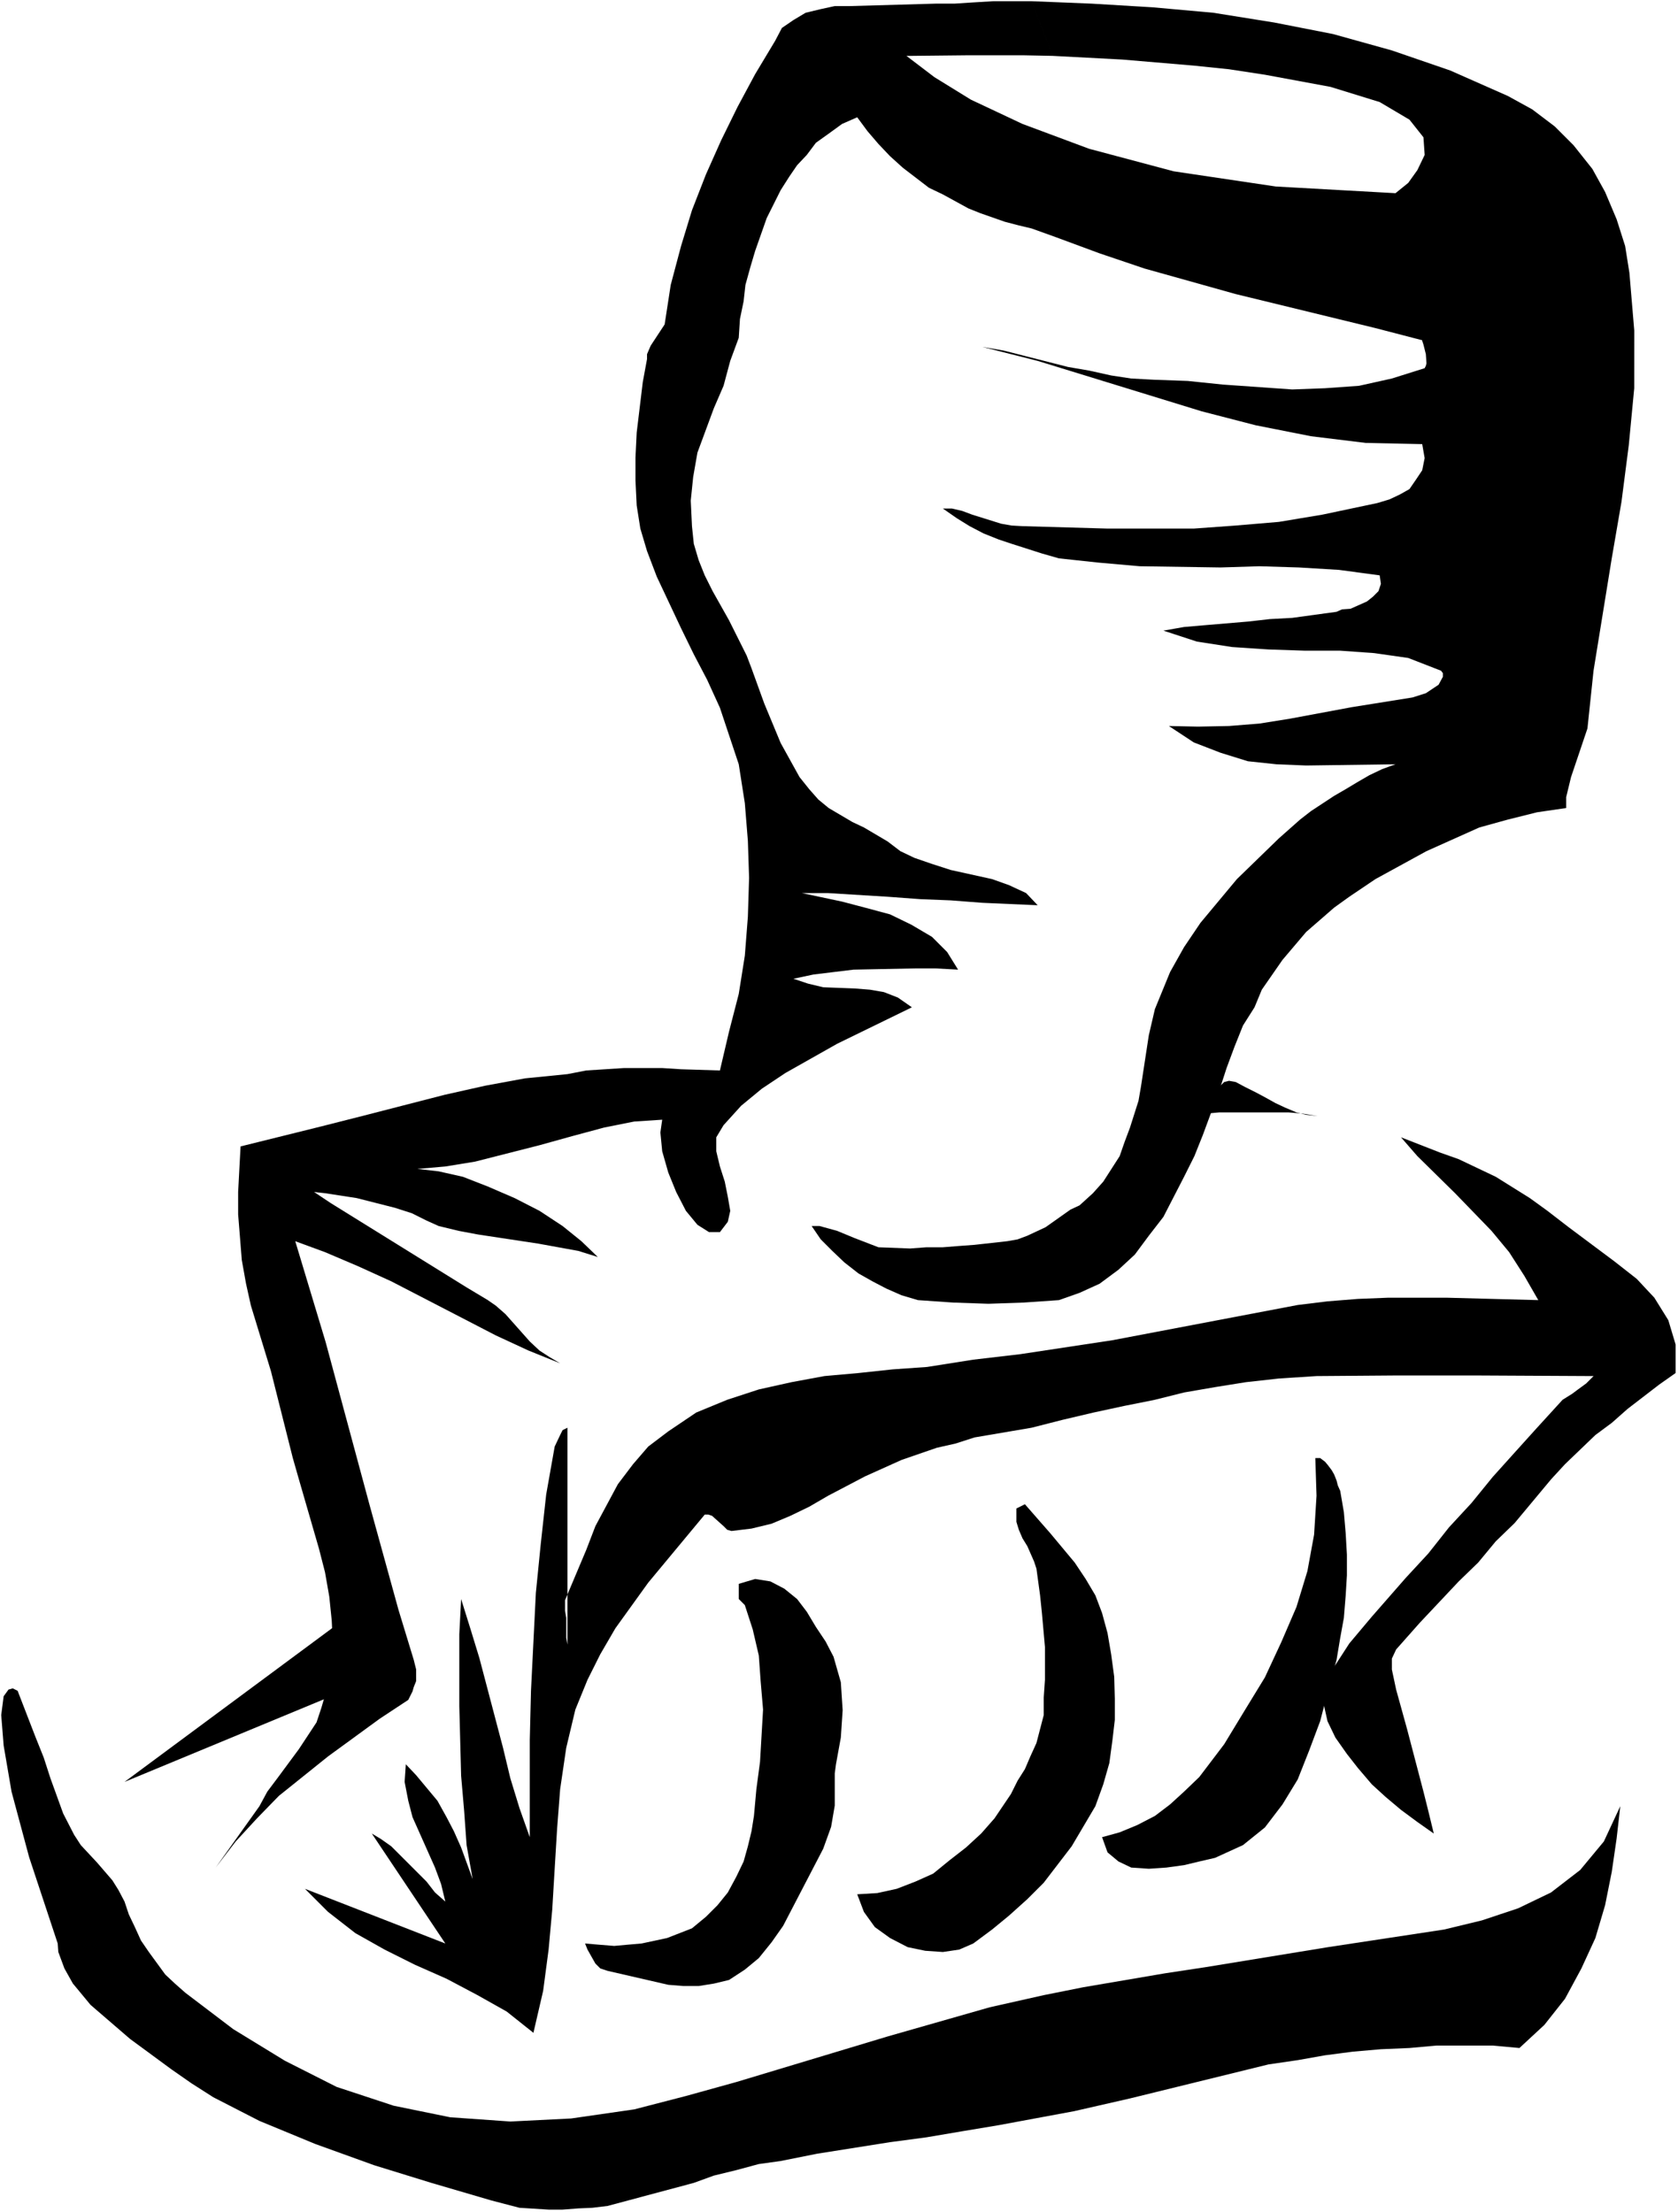
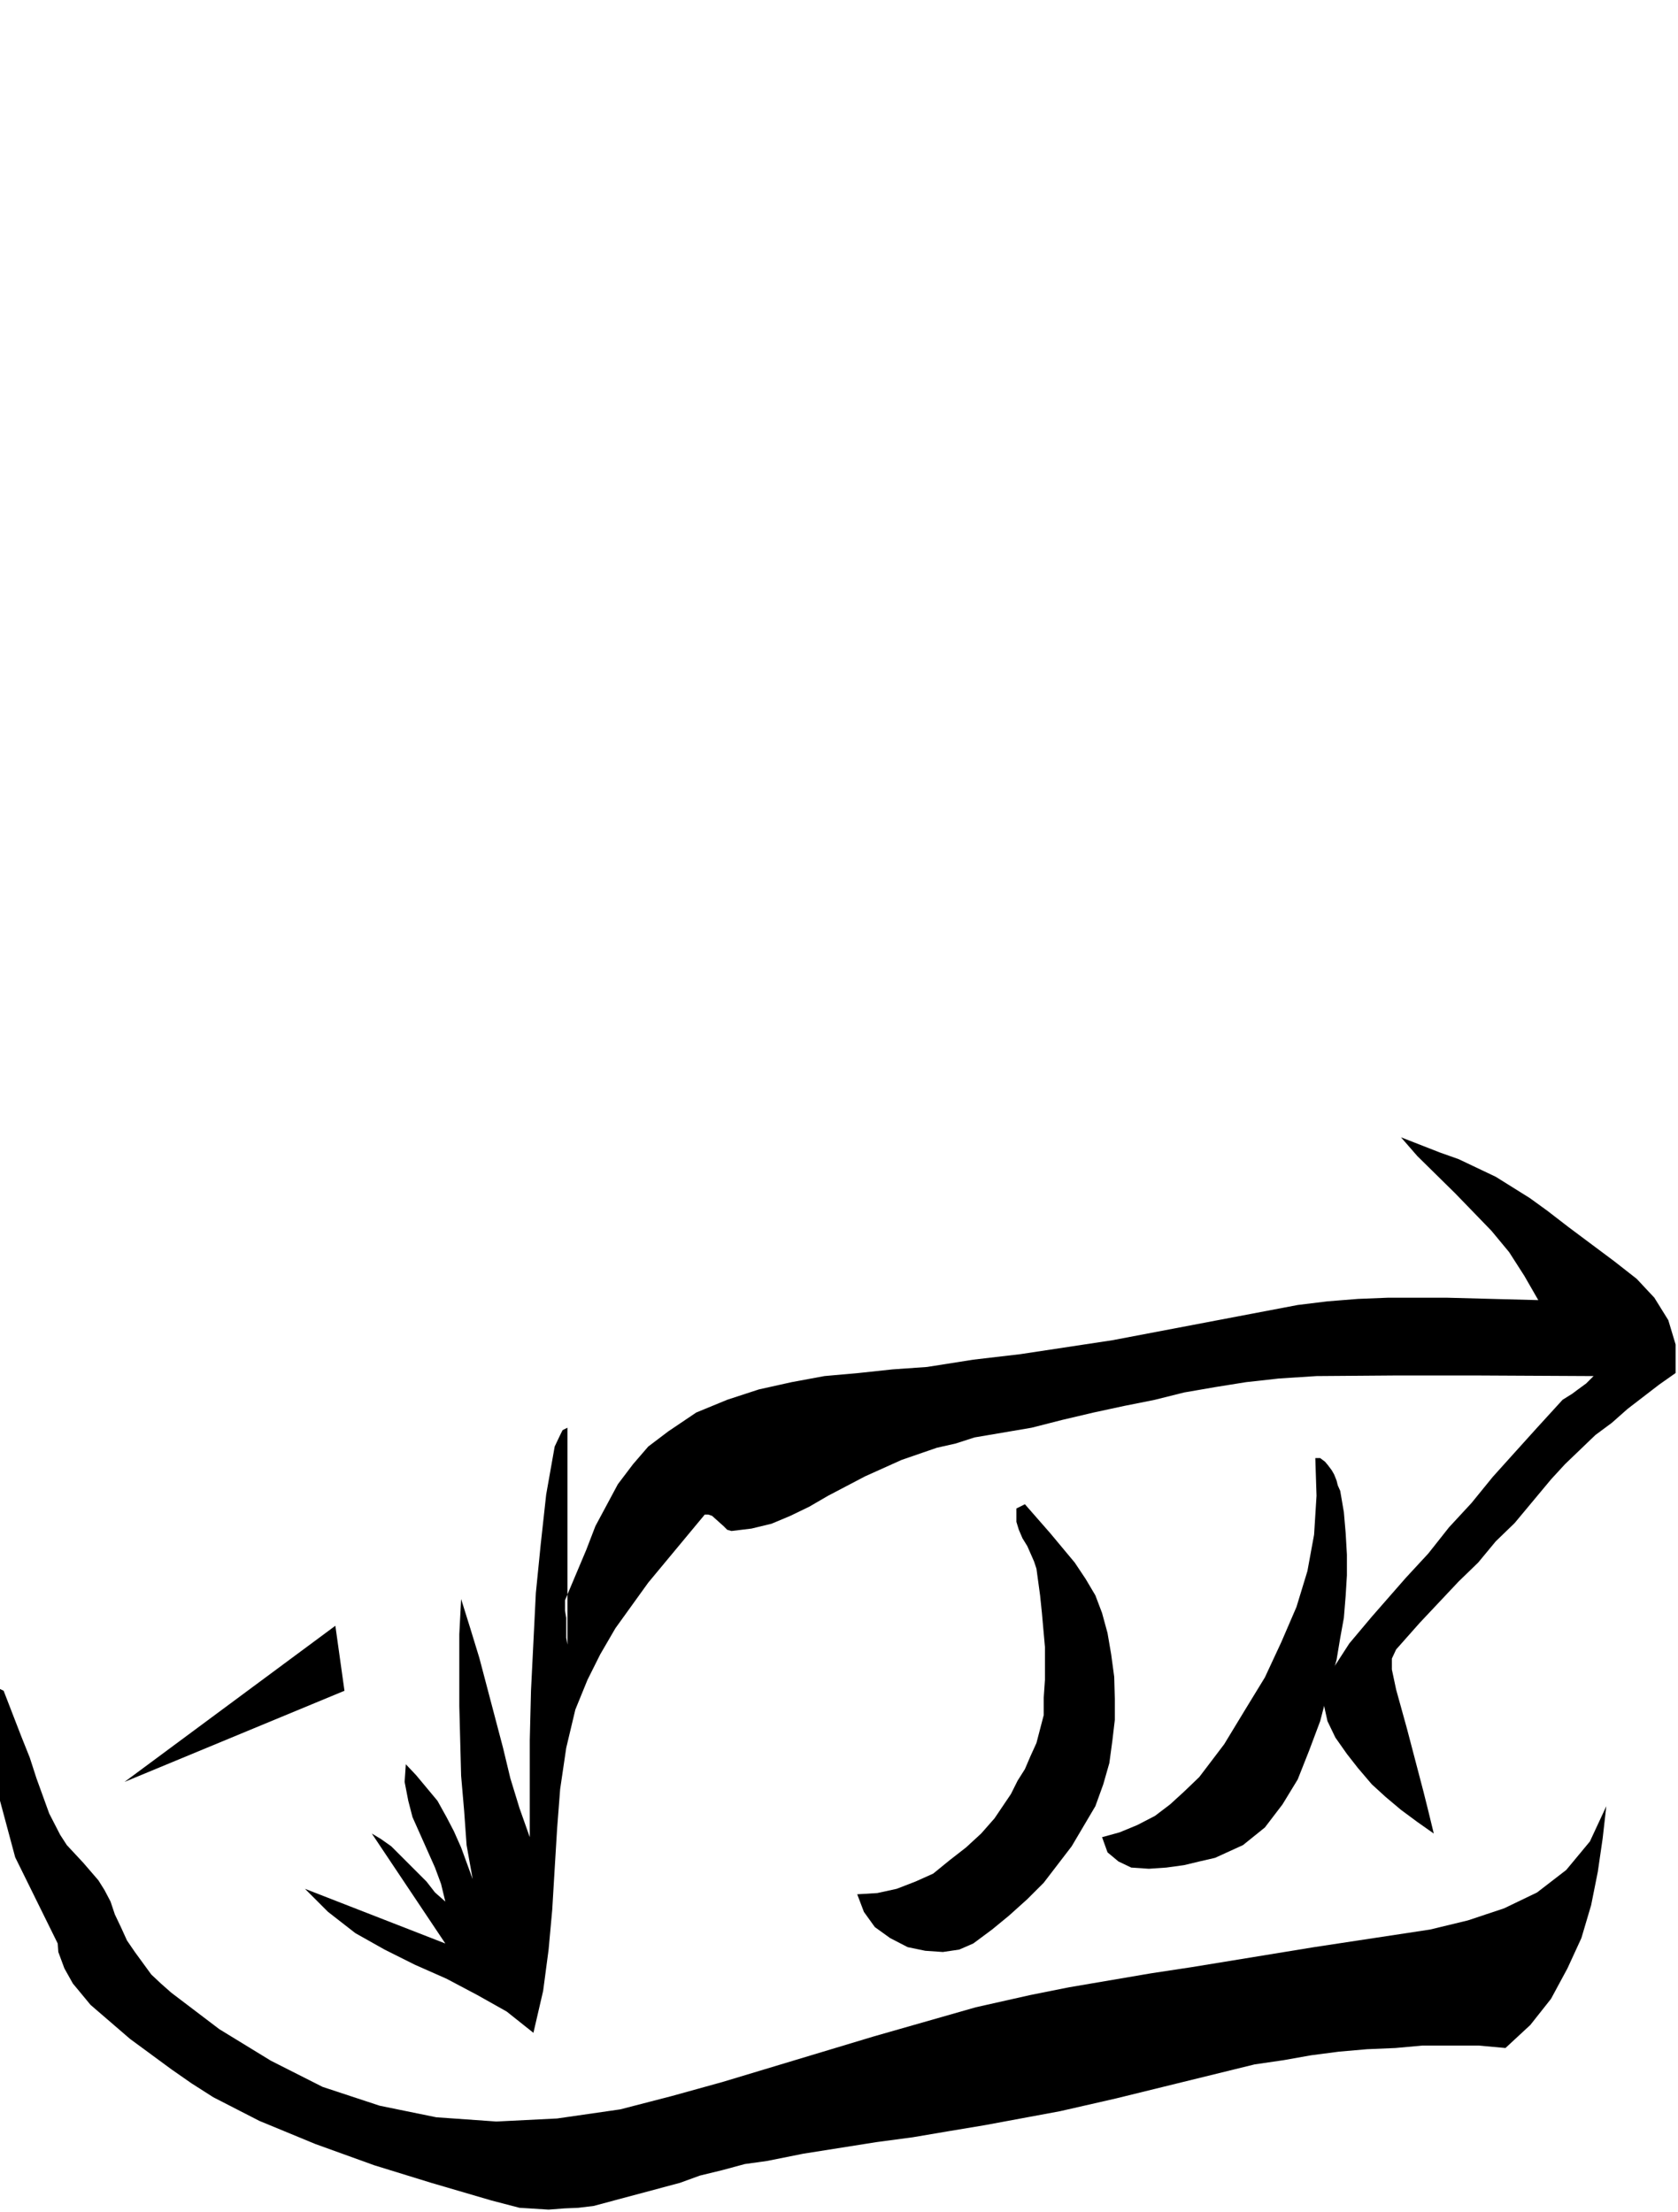
<svg xmlns="http://www.w3.org/2000/svg" xmlns:ns1="http://sodipodi.sourceforge.net/DTD/sodipodi-0.dtd" xmlns:ns2="http://www.inkscape.org/namespaces/inkscape" version="1.0" width="118.072mm" height="155.668mm" id="svg10" ns1:docname="Rubber Stamp 4.wmf">
  <rect width="100%" height="100%" fill="#808080" stroke="none" />
  <ns1:namedview id="namedview10" pagecolor="#ffffff" bordercolor="#000000" borderopacity="0.25" ns2:showpageshadow="2" ns2:pageopacity="0.0" ns2:pagecheckerboard="0" ns2:deskcolor="#d1d1d1" ns2:document-units="mm" />
  <defs id="defs1">
    <pattern id="WMFhbasepattern" patternUnits="userSpaceOnUse" width="6" height="6" x="0" y="0" />
  </defs>
  <path style="fill:#ffffff;fill-opacity:1;fill-rule:evenodd;stroke:none" d="M 0,588.353 H 446.257 V 0 H 0 Z" id="path1" />
-   <path style="fill:#ffffff;fill-opacity:1;fill-rule:evenodd;stroke:none" d="m 224.744,21.492 -2.424,3.393 -13.733,24.4 -9.048,18.098 -8.402,19.876 -6.786,20.684 -4.201,19.553 0.646,17.452 3.716,15.674 4.847,15.028 5.17,13.25 5.655,12.604 5.009,10.18 4.039,7.756 3.07,5.009 0.969,1.939 -20.843,68.03 h -3.07 l -8.24,0.162 -12.441,0.97 -14.864,1.616 -17.45,2.424 -18.096,4.363 -18.096,5.656 -16.642,7.433 -10.017,11.635 19.712,108.751 -92.58,12.927 1.939,5.494 6.463,15.351 10.987,21.168 15.188,23.915 19.712,23.108 24.559,19.714 28.76,12.443 33.607,2.262 39.908,-4.686 45.563,-5.979 47.986,-7.595 47.017,-9.211 42.17,-11.958 34.576,-14.543 23.428,-17.775 8.402,-21.653 -16.157,2.909 -14.057,-1.939 -11.956,-5.494 -9.856,-7.272 -7.755,-8.08 -5.655,-7.433 -4.362,-7.595 66.729,-81.28 -1.939,-3.232 -5.655,-7.433 -9.048,-10.503 -12.764,-12.443 -16.157,-12.927 -19.712,-11.15 -23.266,-8.403 -26.821,-3.717 1.454,-3.878 4.686,-10.18 6.948,-14.382 8.725,-16.159 10.179,-16.644 11.633,-14.22 12.118,-10.019 12.441,-3.717 L 396.978,41.206 392.778,37.974 380.983,30.864 362.887,21.815 340.106,12.766 313.285,6.14 284.364,4.04 254.473,8.08 Z" id="path2" />
  <path style="fill:#000000;fill-opacity:1;fill-rule:evenodd;stroke:none" d="m 98.881,487.682 2.424,1.454 2.747,1.939 2.262,2.262 7.109,7.11 2.262,2.909 2.747,2.424 -1.131,-4.686 -1.616,-4.363 -5.978,-13.412 -1.131,-4.363 -0.969,-5.009 0.323,-4.686 2.747,2.909 5.655,6.787 2.424,4.363 1.939,3.717 1.939,4.363 3.07,8.403 -1.616,-9.049 -0.646,-9.049 -0.808,-9.372 -0.485,-18.583 v -19.068 l 0.485,-9.372 2.424,7.756 2.424,7.918 6.301,23.915 1.939,8.08 2.424,7.918 2.747,7.756 v -25.855 l 0.323,-13.089 1.293,-26.016 1.293,-12.927 1.454,-13.25 2.262,-12.766 1.454,-3.07 0.646,-1.293 1.293,-0.646 v 57.688 l -0.323,-1.778 v -5.333 l -0.323,-1.939 v -2.747 l 5.655,-13.412 2.424,-6.302 5.978,-11.15 4.039,-5.332 4.039,-4.686 5.332,-4.04 7.432,-5.009 8.24,-3.393 8.402,-2.747 8.725,-1.939 8.725,-1.616 9.048,-0.808 9.048,-0.97 9.21,-0.646 12.279,-1.939 12.441,-1.454 24.559,-3.717 49.279,-9.372 7.917,-0.97 8.079,-0.646 8.079,-0.323 h 15.511 l 24.397,0.646 -3.716,-6.464 -4.039,-6.302 -4.686,-5.656 -9.694,-10.019 -10.017,-9.857 -4.362,-5.009 10.341,4.04 5.009,1.778 9.856,4.686 9.048,5.656 4.686,3.393 5.655,4.363 12.118,9.049 5.978,4.686 4.686,5.009 3.716,5.979 1.939,6.464 v 7.595 l -4.362,3.07 -8.402,6.464 -4.201,3.717 -4.362,3.232 -8.079,7.756 -3.716,4.04 -9.694,11.635 -5.009,4.848 -4.686,5.656 -5.17,5.009 -10.341,10.988 -6.301,7.11 -1.131,2.424 v 1.939 0.97 l 1.131,5.333 2.908,10.503 4.362,16.644 1.293,5.171 1.454,5.979 -4.362,-3.07 -4.362,-3.232 -4.039,-3.393 -3.716,-3.393 -3.716,-4.363 -2.908,-3.717 -3.07,-4.363 -2.1,-4.363 -0.969,-4.363 0.323,-4.04 1.131,-4.04 5.332,-8.241 5.978,-7.11 9.048,-10.342 5.978,-6.464 5.493,-6.948 5.978,-6.464 5.655,-6.948 5.817,-6.464 5.978,-6.625 6.786,-7.433 2.585,-1.616 1.293,-0.97 2.424,-1.778 1.939,-1.939 -31.183,-0.162 h -21.327 l -21.166,0.162 -10.017,0.646 -8.725,0.97 -8.079,1.293 -8.402,1.454 -7.755,1.939 -8.079,1.616 -8.24,1.778 -8.24,1.939 -8.24,2.101 -15.188,2.585 -5.009,1.616 -5.009,1.131 -9.371,3.232 -9.694,4.363 -9.856,5.171 -5.009,2.909 -5.009,2.424 -5.009,2.101 -5.332,1.293 -5.332,0.646 -1.131,-0.323 -0.969,-0.97 -3.07,-2.747 -0.969,-0.323 h -0.969 l -15.026,18.098 -8.725,12.119 -4.039,6.948 -3.393,6.787 -3.231,7.918 -2.424,10.18 -1.616,10.988 -0.808,10.503 -0.646,10.665 -0.646,10.827 -0.969,10.665 -1.454,10.988 -2.585,11.15 -7.109,-5.656 -7.755,-4.363 -8.24,-4.363 -8.402,-3.717 -8.079,-4.04 -7.755,-4.363 -7.271,-5.656 -6.14,-6.14 37.323,14.543 z" id="path3" />
-   <path style="fill:#000000;fill-opacity:1;fill-rule:evenodd;stroke:none" d="m 433.332,72.554 -1.131,-7.11 -2.262,-7.11 -3.07,-7.272 -3.393,-6.14 -5.009,-6.302 -5.009,-5.009 -5.978,-4.525 -6.463,-3.555 L 385.669,18.745 370.158,13.412 354.485,9.049 338.813,5.979 322.656,3.393 306.499,1.939 290.342,0.97 274.347,0.323 l 5.655,14.543 18.419,0.97 19.065,1.616 9.371,0.97 9.533,1.454 8.725,1.616 8.725,1.616 13.087,4.04 7.917,4.686 3.716,4.686 0.323,4.686 -1.939,4.04 -2.424,3.393 -3.393,2.747 -31.829,-1.778 -27.144,-4.04 -22.458,-5.979 -17.773,-6.625 -13.733,-6.464 -9.694,-5.979 -7.432,-5.656 h 0.969 l 15.834,-0.162 h 14.057 l 8.079,0.162 -5.655,-14.543 h -10.179 l -5.332,0.323 -5.009,0.323 h -5.009 L 226.037,1.616 h -4.039 l -3.716,0.808 -4.039,0.97 -3.231,1.939 -3.07,2.101 -1.777,3.393 -5.332,8.888 -4.686,8.726 -4.362,8.888 -4.039,9.049 -3.716,9.534 -2.908,9.534 -2.747,10.342 -1.616,10.503 -3.716,5.656 -0.969,2.262 v 1.293 l -1.131,6.14 -1.616,13.412 -0.323,6.625 v 6.14 l 0.323,6.625 0.969,6.14 1.777,5.979 2.585,6.787 6.463,13.735 3.393,6.948 3.555,6.787 3.393,7.433 2.424,7.272 2.585,7.756 1.616,10.342 0.808,10.019 0.323,9.857 -0.323,10.342 -0.808,10.342 -1.616,10.18 -2.585,10.019 -2.424,10.342 -10.341,-0.323 -5.009,-0.323 h -10.179 l -10.017,0.646 -5.009,0.97 -11.31,1.131 -10.502,1.939 -10.825,2.424 -21.974,5.656 -10.825,2.747 -21.489,5.333 -0.323,5.979 -0.323,6.14 v 5.979 l 0.969,12.119 1.131,6.302 1.293,5.817 5.332,17.452 5.817,23.108 1.616,5.656 5.332,18.421 1.616,6.302 1.131,6.464 0.646,6.302 0.323,6.464 -0.646,6.625 -1.293,6.302 -1.131,3.878 -1.293,3.878 -4.686,7.11 -5.493,7.433 -2.908,3.878 -2.1,3.878 -11.633,16.321 5.332,-6.948 5.655,-6.14 5.817,-5.979 13.087,-10.503 13.733,-10.019 7.594,-5.009 0.485,-0.97 0.646,-1.293 0.323,-1.131 0.646,-1.616 v -3.07 l -0.646,-2.585 -4.039,-13.25 -7.755,-28.117 -11.633,-43.145 -8.079,-26.824 7.917,2.909 8.725,3.717 8.886,4.04 18.742,9.695 9.048,4.686 8.725,4.04 8.402,3.393 -2.747,-1.616 -2.747,-1.778 -2.585,-2.424 -6.463,-7.272 -2.585,-2.262 -2.1,-1.454 -5.655,-3.393 -36.192,-22.461 -4.362,-2.909 2.908,0.323 8.402,1.293 10.179,2.585 4.524,1.454 3.878,1.939 3.231,1.454 5.332,1.293 5.17,0.97 15.995,2.424 10.664,1.939 5.17,1.616 -4.362,-4.201 -5.009,-4.04 -6.14,-4.04 -6.624,-3.393 -7.109,-3.07 -6.624,-2.585 -6.463,-1.454 -5.655,-0.646 7.432,-0.646 7.917,-1.293 17.126,-4.363 8.725,-2.424 8.402,-2.262 8.079,-1.616 7.432,-0.485 -0.485,3.393 0.485,5.009 1.616,5.656 2.1,5.171 2.585,5.009 3.07,3.717 3.07,1.939 h 2.908 l 2.1,-2.747 0.646,-2.909 -0.646,-3.717 -0.808,-4.04 -1.293,-4.04 -0.969,-4.04 v -3.717 l 1.939,-3.232 4.686,-5.171 5.493,-4.525 6.301,-4.201 13.733,-7.756 19.873,-9.695 -3.716,-2.585 -3.716,-1.454 -3.716,-0.646 -4.039,-0.323 -8.402,-0.323 -4.039,-0.97 -3.878,-1.293 5.332,-1.131 10.664,-1.293 16.157,-0.323 h 5.655 l 5.978,0.323 -2.908,-4.686 -4.039,-4.04 -5.493,-3.232 -5.655,-2.747 -6.624,-1.778 -6.14,-1.616 -10.664,-2.262 h 6.948 l 15.834,0.97 8.725,0.646 8.079,0.323 8.402,0.646 14.703,0.646 -3.07,-3.232 -4.524,-2.101 -4.524,-1.616 -10.987,-2.424 -5.009,-1.616 -4.686,-1.616 -3.716,-1.778 -3.393,-2.585 -6.301,-3.717 -3.07,-1.454 -6.301,-3.717 -2.747,-2.262 -2.424,-2.747 -2.585,-3.232 -5.009,-9.049 -4.362,-10.503 -3.393,-9.372 -1.293,-3.393 -4.686,-9.372 -4.362,-7.756 -2.1,-4.201 -1.616,-4.04 -1.293,-4.363 -0.485,-4.686 -0.323,-6.787 0.646,-6.302 1.131,-6.464 4.362,-11.796 2.585,-5.979 1.777,-6.625 2.262,-6.14 0.323,-5.009 0.969,-4.686 0.485,-4.363 1.293,-4.686 1.293,-4.363 3.07,-8.726 3.716,-7.433 2.262,-3.555 2.1,-3.07 2.585,-2.747 2.424,-3.232 3.393,-2.424 3.555,-2.585 4.039,-1.778 2.747,3.717 2.908,3.393 3.07,3.232 3.393,3.07 6.948,5.333 3.716,1.778 6.786,3.717 3.231,1.293 6.463,2.262 3.716,0.97 3.393,0.808 6.301,2.262 11.795,4.363 11.956,4.04 24.236,6.787 37.161,9.049 12.441,3.232 v 0.162 l 0.323,0.97 0.646,2.585 0.162,2.424 -0.162,0.646 -0.323,0.646 -8.725,2.747 -8.725,1.939 -9.048,0.646 -8.725,0.323 -18.419,-1.293 -9.371,-0.97 -9.048,-0.323 -5.978,-0.323 -5.332,-0.808 -5.817,-1.293 -5.655,-0.97 -17.126,-4.363 -5.655,-0.97 14.703,3.717 43.624,13.412 14.38,3.717 14.703,2.909 14.541,1.778 15.026,0.323 0.646,3.717 -0.646,3.232 -1.616,2.424 -1.777,2.585 -2.585,1.454 -2.747,1.293 -3.231,0.97 -14.541,3.07 -11.633,1.939 -11.472,0.97 -11.148,0.808 h -22.943 l -22.62,-0.646 -2.908,-0.162 -2.747,-0.485 -7.755,-2.424 -2.585,-0.97 -2.747,-0.646 h -2.424 l 3.716,2.585 3.393,2.101 3.716,1.939 4.039,1.616 3.393,1.131 8.079,2.585 4.524,1.293 10.502,1.131 10.987,0.97 21.489,0.323 10.341,-0.323 10.502,0.323 10.664,0.646 10.825,1.454 0.323,2.262 -0.646,1.939 -1.454,1.454 -1.616,1.293 -4.362,1.939 -2.262,0.162 -1.454,0.646 -11.795,1.616 -5.978,0.323 -5.655,0.646 -11.472,0.97 -5.655,0.485 -5.493,0.97 8.886,2.909 9.371,1.454 9.694,0.646 9.694,0.323 h 9.371 l 9.048,0.646 9.048,1.293 8.725,3.393 0.485,0.646 v 0.97 l -1.131,2.101 -3.393,2.262 -3.555,1.131 -8.079,1.293 -8.079,1.293 -16.48,3.07 -8.079,1.293 -8.079,0.646 -8.24,0.162 -7.755,-0.162 6.624,4.363 7.109,2.747 7.271,2.262 7.594,0.808 7.917,0.323 23.751,-0.323 -3.555,1.293 -3.393,1.616 -3.07,1.778 -3.231,1.939 -3.07,1.778 -6.14,4.04 -2.908,2.262 -5.655,5.009 -11.148,10.827 -9.694,11.635 -4.362,6.464 -3.716,6.625 -4.039,9.857 -1.616,6.948 -2.1,13.735 -0.646,3.717 -2.262,7.11 -1.454,3.878 -1.293,3.717 -4.362,6.787 -2.747,3.07 -3.555,3.232 -2.424,1.131 -6.624,4.686 -4.847,2.262 -2.585,0.97 -2.747,0.485 -8.725,0.97 -4.362,0.323 -4.039,0.323 h -4.362 l -4.362,0.323 -8.402,-0.323 -6.301,-2.424 -4.686,-1.939 -4.686,-1.293 h -2.1 l 2.424,3.555 3.07,3.07 3.231,3.07 3.716,2.909 3.716,2.101 3.716,1.939 4.039,1.778 4.362,1.293 9.371,0.646 9.371,0.323 9.371,-0.323 9.371,-0.646 5.493,-1.939 5.332,-2.424 5.009,-3.717 4.362,-4.04 3.716,-5.009 3.878,-5.009 2.747,-5.333 2.747,-5.332 2.747,-5.494 2.262,-5.656 4.362,-11.796 1.939,-5.979 2.1,-5.656 2.262,-5.656 3.07,-4.848 1.939,-4.686 5.493,-7.918 6.301,-7.433 7.432,-6.464 4.039,-2.909 6.948,-4.686 13.572,-7.433 14.057,-6.302 7.594,-2.101 7.755,-1.939 7.755,-1.131 v -2.909 l 1.293,-5.333 4.362,-12.927 1.616,-15.351 4.847,-29.894 2.585,-15.028 1.939,-15.028 1.454,-15.19 V 87.906 Z" id="path4" />
-   <path style="fill:#000000;fill-opacity:1;fill-rule:evenodd;stroke:none" d="m 320.556,296.197 3.716,-0.323 h 3.716 3.878 3.716 3.716 3.393 l 3.716,0.323 4.039,0.646 -3.07,-0.323 -2.585,-0.646 -3.07,-1.293 -2.424,-1.131 -2.908,-1.616 -2.424,-1.293 -2.908,-1.454 -2.424,-1.293 -1.777,-0.323 -1.293,0.323 -0.969,0.97 -0.646,1.454 -0.646,1.616 -0.646,1.616 -1.293,1.616 z" id="path5" />
-   <path style="fill:#000000;fill-opacity:1;fill-rule:evenodd;stroke:none" d="m 198.085,426.924 2.1,6.464 1.616,6.948 0.485,6.787 0.646,7.595 -0.808,13.897 -0.969,7.272 -0.646,7.11 -0.646,4.04 -0.969,4.04 -1.131,4.04 -1.939,4.04 -2.262,4.201 -2.747,3.393 -3.07,3.07 -3.716,3.07 -6.624,2.585 -6.786,1.454 -3.716,0.323 -3.555,0.323 -4.039,-0.323 -3.716,-0.323 0.646,1.616 2.1,3.717 1.293,1.293 1.939,0.646 16.157,3.717 4.039,0.323 h 4.039 l 4.039,-0.646 4.039,-0.97 4.201,-2.747 3.716,-3.07 3.393,-4.201 3.07,-4.363 10.664,-20.522 2.1,-5.817 0.969,-5.656 v -5.656 -2.909 l 0.323,-2.424 1.293,-7.11 0.485,-7.272 -0.485,-7.433 -0.969,-3.393 -0.969,-3.393 -2.1,-4.04 -2.585,-3.878 -2.424,-4.04 -2.585,-3.393 -3.393,-2.747 -3.716,-1.939 -4.039,-0.646 -4.362,1.293 v 4.04 z" id="path6" />
  <path style="fill:#000000;fill-opacity:1;fill-rule:evenodd;stroke:none" d="m 270.307,402.523 v 2.262 l 0.646,2.101 0.969,2.262 1.293,2.101 1.777,4.04 0.646,1.939 0.969,7.11 0.485,4.686 0.808,9.049 v 8.726 l -0.323,4.686 v 4.686 l -1.939,7.433 -1.616,3.555 -1.454,3.393 -1.939,3.07 -1.777,3.555 -4.362,6.464 -3.555,4.04 -4.039,3.717 -4.362,3.393 -4.362,3.555 -4.686,2.101 -5.009,1.939 -5.17,1.131 -5.332,0.323 1.777,4.686 2.908,4.04 4.039,2.909 4.686,2.424 4.686,0.97 4.686,0.323 4.362,-0.646 3.716,-1.616 5.009,-3.717 4.524,-3.717 4.847,-4.363 4.362,-4.363 7.432,-9.695 6.301,-10.665 2.1,-5.817 1.616,-5.656 0.808,-5.979 0.646,-5.494 v -5.656 l -0.162,-5.817 -0.808,-5.979 -0.969,-5.656 -1.454,-5.333 -1.777,-4.686 -2.585,-4.363 -2.908,-4.363 -6.463,-7.756 -6.786,-7.756 -1.293,0.646 -0.969,0.485 z" id="path7" />
  <path style="fill:#000000;fill-opacity:1;fill-rule:evenodd;stroke:none" d="m 349.8,387.819 0.323,10.019 -0.646,10.342 -1.777,9.695 -2.908,9.534 -4.039,9.372 -4.362,9.372 -5.332,8.726 -5.493,9.049 -3.555,4.686 -3.07,4.04 -4.039,3.878 -3.716,3.393 -4.039,3.07 -4.686,2.424 -4.686,1.939 -4.686,1.293 1.454,4.04 2.908,2.424 3.393,1.616 4.686,0.323 4.686,-0.323 4.686,-0.646 4.039,-0.97 4.201,-0.97 7.432,-3.393 5.817,-4.686 4.686,-6.14 4.039,-6.625 3.07,-7.756 2.908,-7.756 2.1,-8.08 2.262,-8.241 0.969,-5.817 0.969,-5.333 0.485,-5.979 0.323,-5.333 v -5.494 l -0.323,-5.656 -0.485,-5.656 -0.969,-5.656 -0.646,-1.454 -0.323,-1.293 -0.646,-1.616 -0.646,-1.131 -0.969,-1.293 -0.808,-0.97 -1.293,-0.97 z" id="path8" />
-   <path style="fill:#000000;fill-opacity:1;fill-rule:evenodd;stroke:none" d="m 15.349,516.93 0.162,2.262 1.616,4.363 2.262,4.04 1.616,1.939 3.07,3.717 10.502,9.049 10.987,8.08 5.332,3.717 5.817,3.717 12.279,6.302 14.864,6.14 15.672,5.656 15.188,4.686 15.995,4.686 7.432,1.939 7.755,0.485 h 3.716 l 4.201,-0.323 3.716,-0.162 4.039,-0.485 11.472,-3.07 11.472,-3.07 5.332,-1.939 5.978,-1.454 5.978,-1.616 5.817,-0.808 9.694,-1.939 19.388,-3.07 9.694,-1.293 9.533,-1.616 9.694,-1.616 20.035,-3.717 14.864,-3.393 36.838,-9.049 7.755,-1.131 7.271,-1.293 7.432,-0.97 7.432,-0.646 7.594,-0.323 7.109,-0.646 h 15.026 l 7.109,0.646 6.624,-6.14 5.493,-6.948 4.362,-8.08 3.716,-8.08 2.585,-8.726 1.777,-8.888 1.293,-8.888 0.969,-8.564 -4.362,9.372 -6.301,7.595 -7.755,5.979 -8.725,4.201 -9.694,3.232 -10.017,2.424 -30.86,4.686 -32.637,5.333 -10.664,1.616 -21.812,3.717 -10.502,2.101 -14.38,3.232 -27.144,7.756 -13.41,4.04 -13.41,4.04 -13.41,4.04 -13.41,3.717 -13.733,3.555 -16.803,2.424 -16.157,0.808 -15.995,-1.131 -15.026,-3.07 -15.188,-5.009 -13.733,-6.948 -13.733,-8.403 -12.764,-9.695 -2.747,-2.424 -2.585,-2.424 -4.362,-5.979 -2.1,-3.07 -1.616,-3.555 -1.616,-3.393 -1.131,-3.393 -1.616,-3.07 -1.616,-2.585 -4.039,-4.686 -4.362,-4.686 -1.777,-2.747 -2.908,-5.656 -3.393,-9.372 -1.777,-5.494 -2.262,-5.656 -1.939,-5.009 -2.747,-7.11 -1.293,-0.646 -1.131,0.323 -1.293,1.778 -0.646,5.009 0.646,8.08 2.1,12.281 4.686,17.452 z" id="path9" />
+   <path style="fill:#000000;fill-opacity:1;fill-rule:evenodd;stroke:none" d="m 15.349,516.93 0.162,2.262 1.616,4.363 2.262,4.04 1.616,1.939 3.07,3.717 10.502,9.049 10.987,8.08 5.332,3.717 5.817,3.717 12.279,6.302 14.864,6.14 15.672,5.656 15.188,4.686 15.995,4.686 7.432,1.939 7.755,0.485 l 4.201,-0.323 3.716,-0.162 4.039,-0.485 11.472,-3.07 11.472,-3.07 5.332,-1.939 5.978,-1.454 5.978,-1.616 5.817,-0.808 9.694,-1.939 19.388,-3.07 9.694,-1.293 9.533,-1.616 9.694,-1.616 20.035,-3.717 14.864,-3.393 36.838,-9.049 7.755,-1.131 7.271,-1.293 7.432,-0.97 7.432,-0.646 7.594,-0.323 7.109,-0.646 h 15.026 l 7.109,0.646 6.624,-6.14 5.493,-6.948 4.362,-8.08 3.716,-8.08 2.585,-8.726 1.777,-8.888 1.293,-8.888 0.969,-8.564 -4.362,9.372 -6.301,7.595 -7.755,5.979 -8.725,4.201 -9.694,3.232 -10.017,2.424 -30.86,4.686 -32.637,5.333 -10.664,1.616 -21.812,3.717 -10.502,2.101 -14.38,3.232 -27.144,7.756 -13.41,4.04 -13.41,4.04 -13.41,4.04 -13.41,3.717 -13.733,3.555 -16.803,2.424 -16.157,0.808 -15.995,-1.131 -15.026,-3.07 -15.188,-5.009 -13.733,-6.948 -13.733,-8.403 -12.764,-9.695 -2.747,-2.424 -2.585,-2.424 -4.362,-5.979 -2.1,-3.07 -1.616,-3.555 -1.616,-3.393 -1.131,-3.393 -1.616,-3.07 -1.616,-2.585 -4.039,-4.686 -4.362,-4.686 -1.777,-2.747 -2.908,-5.656 -3.393,-9.372 -1.777,-5.494 -2.262,-5.656 -1.939,-5.009 -2.747,-7.11 -1.293,-0.646 -1.131,0.323 -1.293,1.778 -0.646,5.009 0.646,8.08 2.1,12.281 4.686,17.452 z" id="path9" />
  <path style="fill:#000000;fill-opacity:1;fill-rule:evenodd;stroke:none" d="M 89.187,432.418 33.122,473.947 91.61,449.708 Z" id="path10" />
</svg>